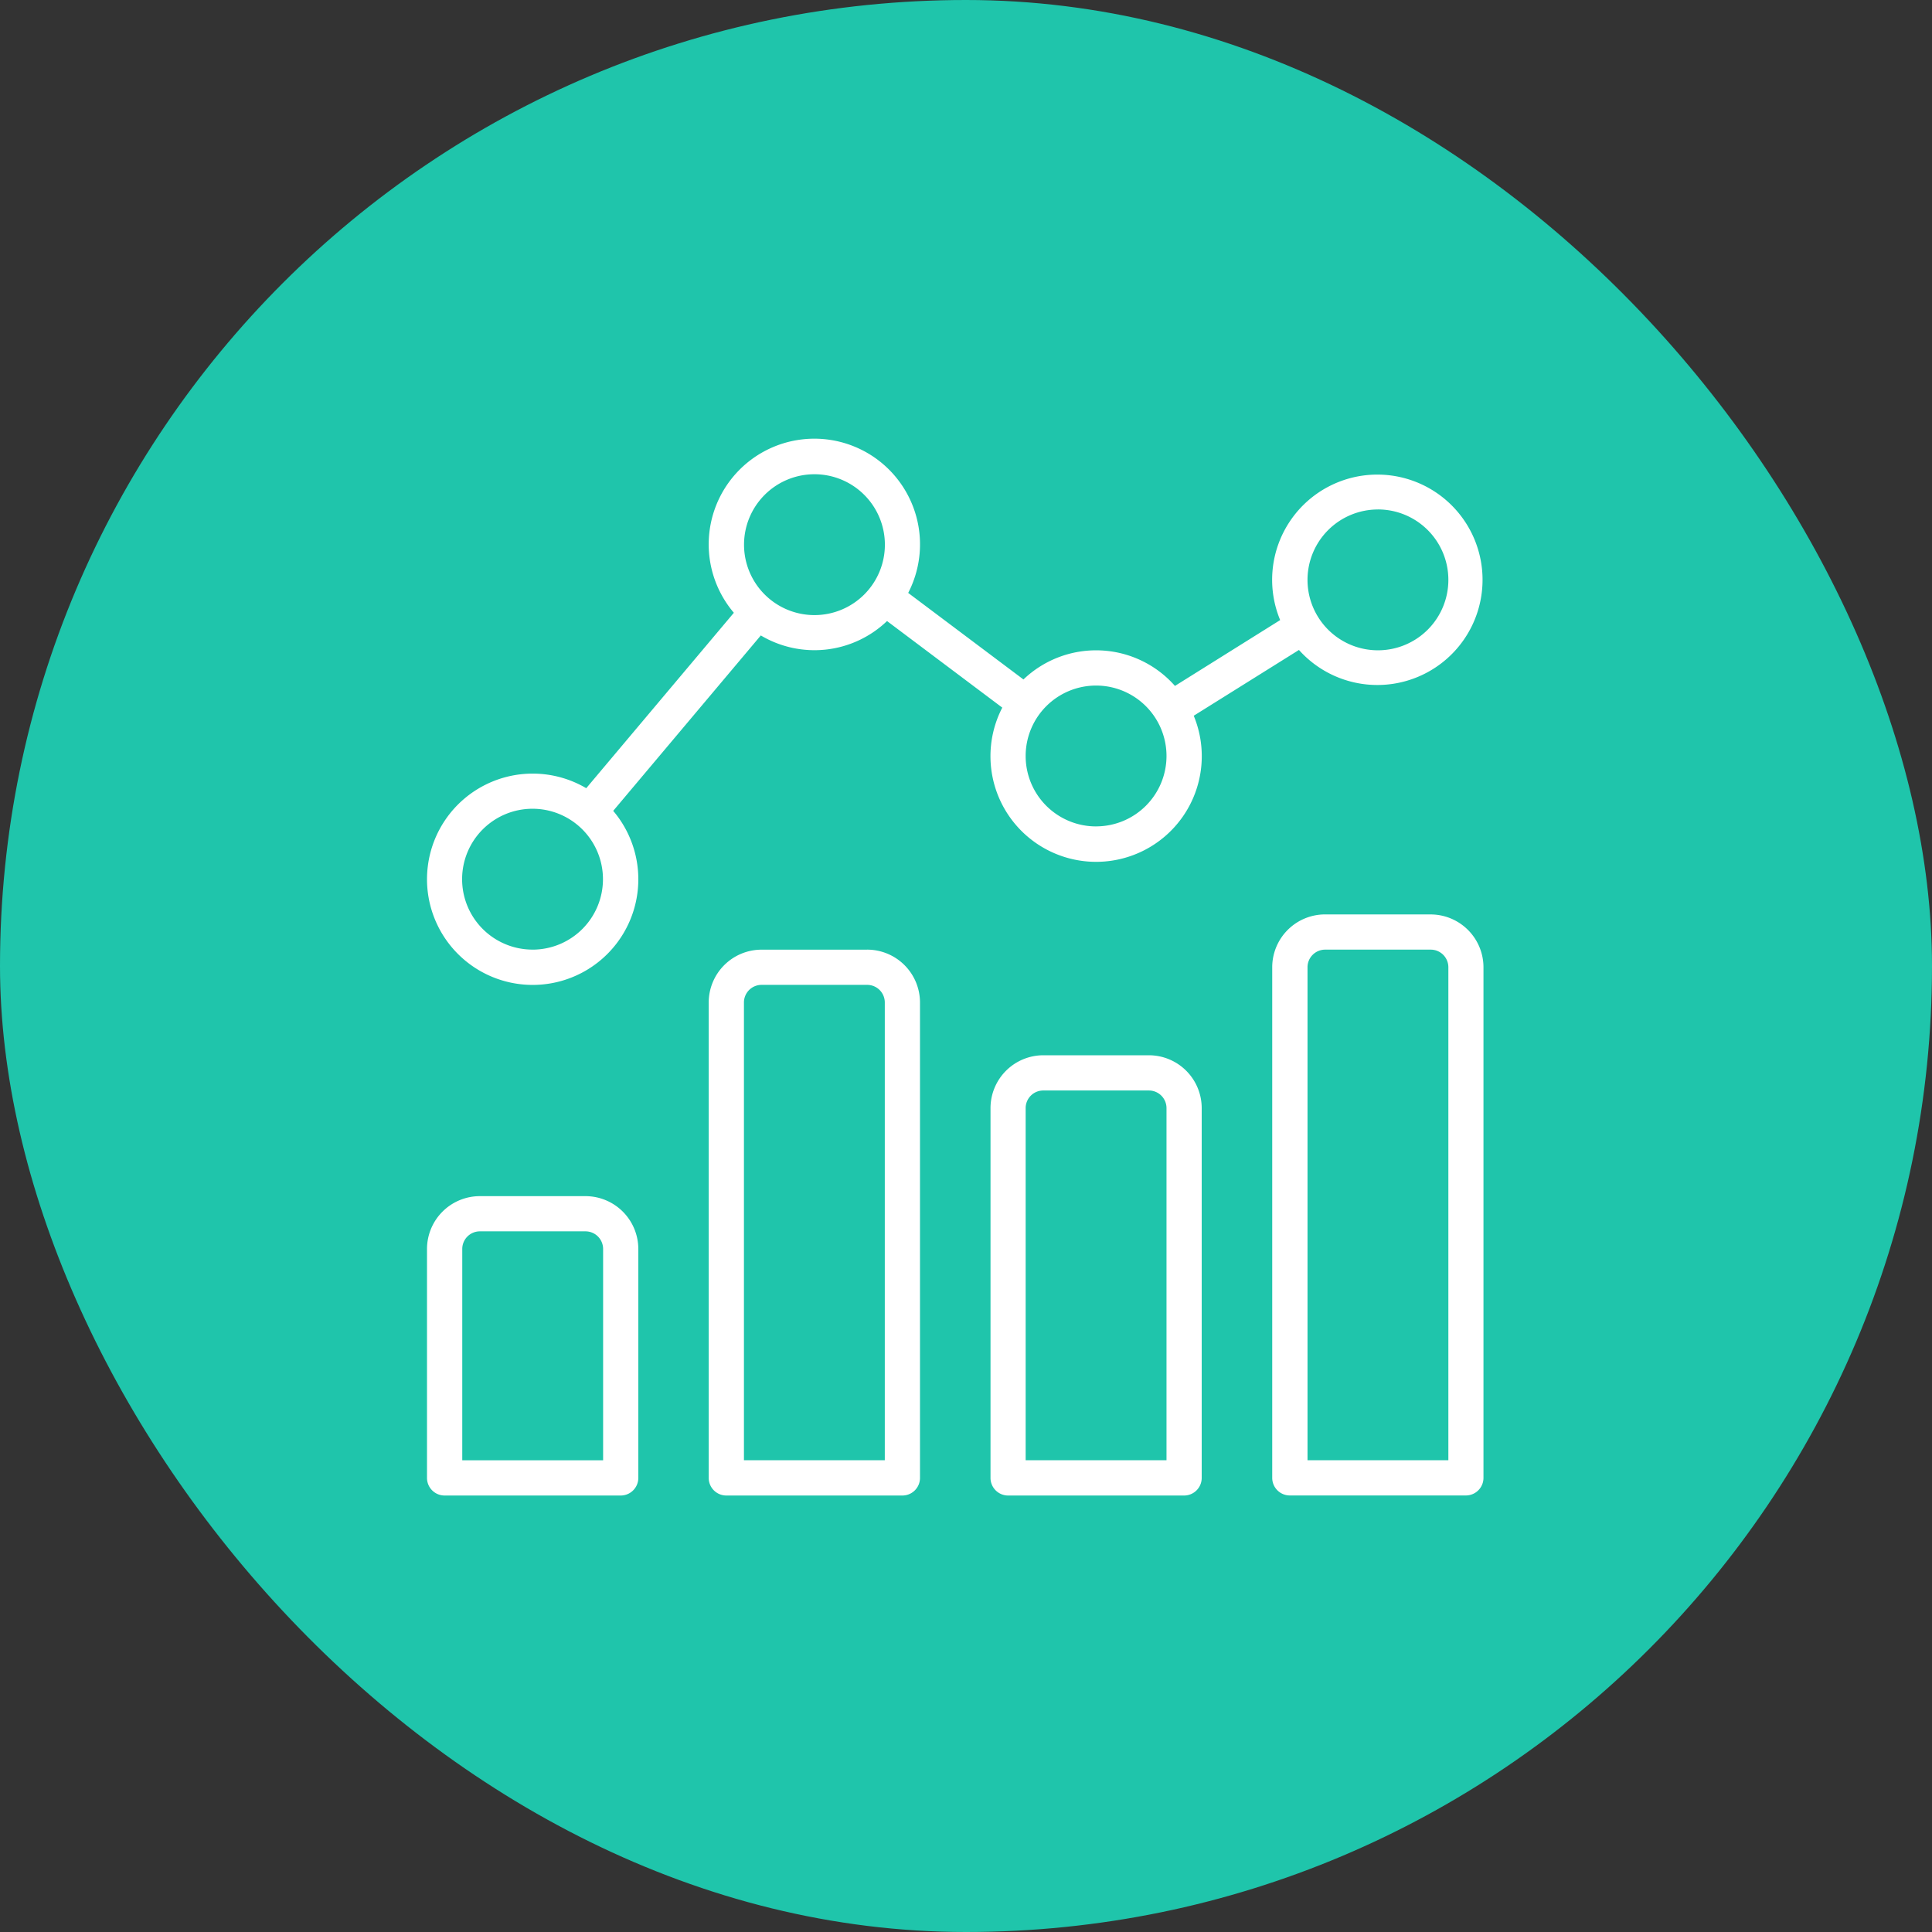
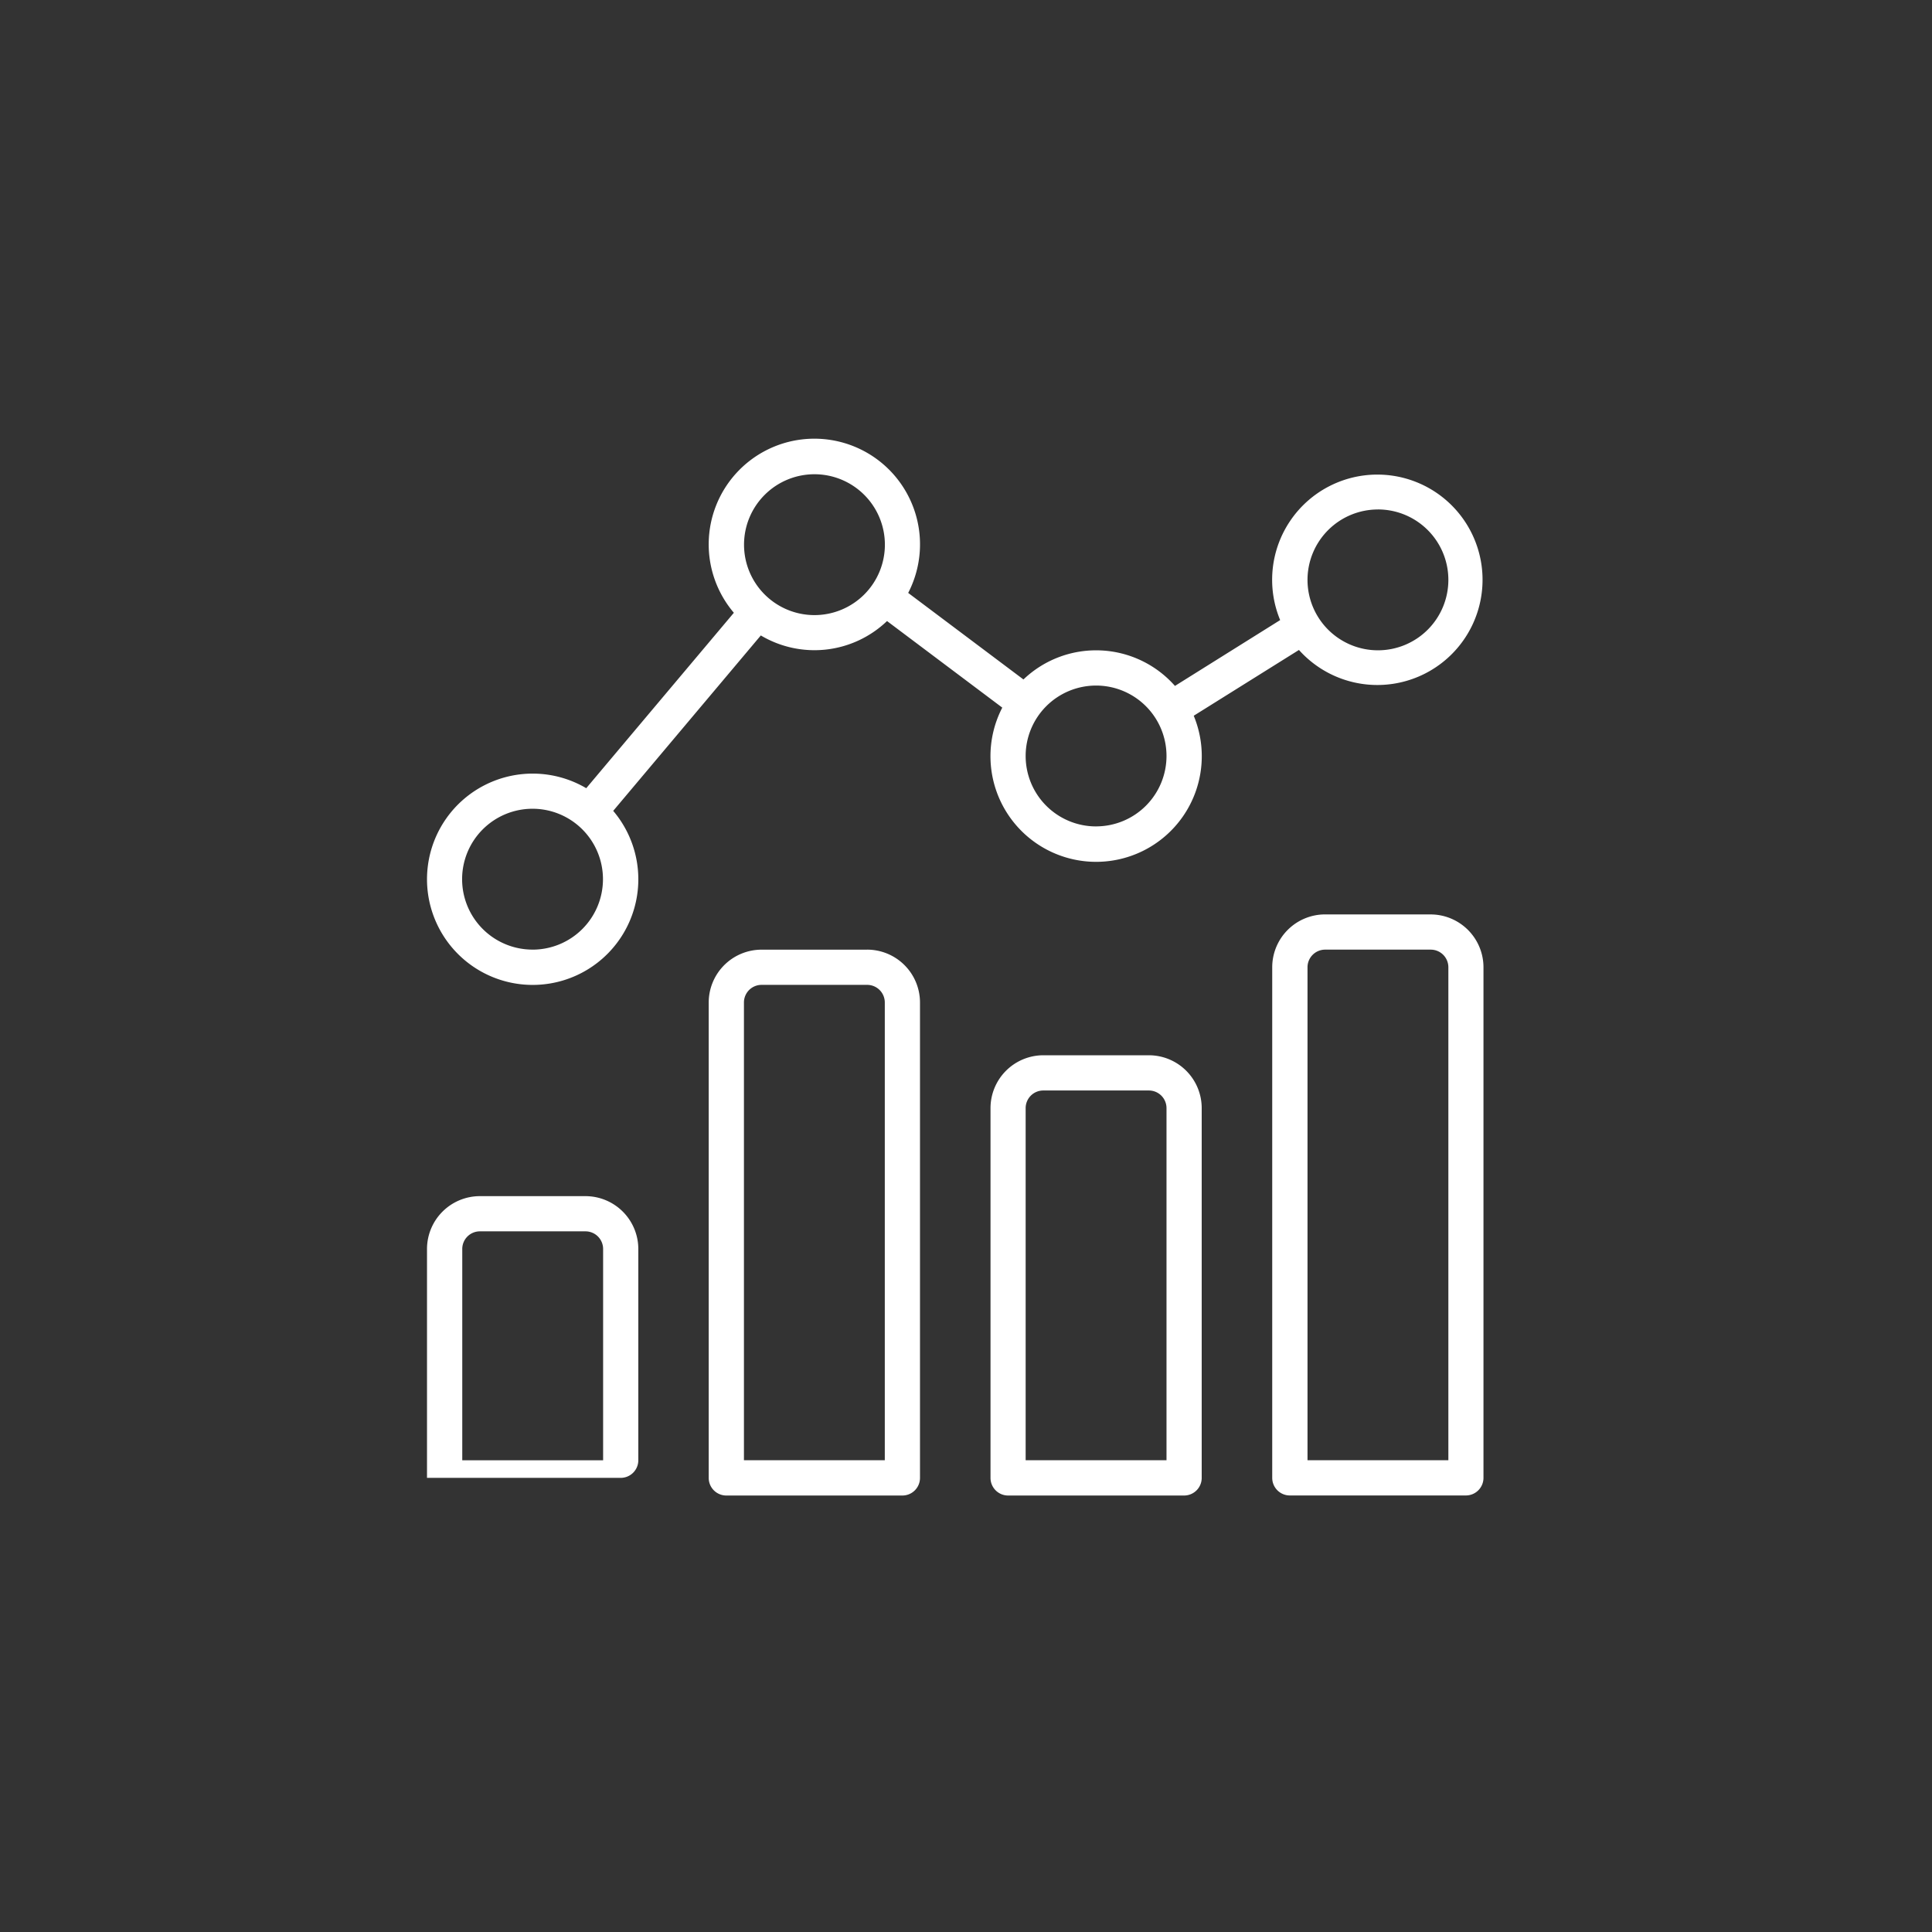
<svg xmlns="http://www.w3.org/2000/svg" width="64" height="64" viewBox="0 0 64 64">
  <rect x="0" y="0" width="64" height="64" fill="#333333" stroke="none" />
  <g id="Group_3394" data-name="Group 3394" transform="translate(-325.172 -4629.857)">
-     <rect id="Rectangle_920" data-name="Rectangle 920" width="64" height="64" rx="32" transform="translate(325.172 4629.857)" fill="#1fc5ab" />
    <g id="Group_3407" data-name="Group 3407" transform="translate(339.285 4644.398)">
-       <path id="Path_2218" data-name="Path 2218" d="M5.282,25.083h-3.5a1.752,1.752,0,0,0-1.75,1.75v7.582A.583.583,0,0,0,.616,35H6.449a.583.583,0,0,0,.583-.583V26.832A1.752,1.752,0,0,0,5.282,25.083Zm.583,8.749H1.2v-7a.584.584,0,0,1,.583-.583h3.5a.584.584,0,0,1,.583.583v7Zm8.749-16.914h-3.5a1.752,1.752,0,0,0-1.75,1.75V34.415A.583.583,0,0,0,9.948,35h5.832a.583.583,0,0,0,.583-.583V18.667a1.752,1.752,0,0,0-1.75-1.75ZM15.2,33.831H10.531V18.667a.584.584,0,0,1,.583-.583h3.5a.584.584,0,0,1,.583.583V33.831Zm8.749-13.415h-3.5a1.752,1.752,0,0,0-1.75,1.75V34.415A.583.583,0,0,0,19.28,35h5.832a.583.583,0,0,0,.583-.583V22.166a1.751,1.751,0,0,0-1.75-1.75Zm.583,13.415H19.863V22.166a.584.584,0,0,1,.583-.583h3.5a.584.584,0,0,1,.583.583V33.831Zm8.749-18.081h-3.5a1.752,1.752,0,0,0-1.75,1.75V34.415a.583.583,0,0,0,.583.583h5.832a.583.583,0,0,0,.583-.583V17.5A1.752,1.752,0,0,0,33.278,15.751Zm.583,18.081H29.2V17.5a.584.584,0,0,1,.583-.583h3.5a.584.584,0,0,1,.583.583V33.831ZM28.916,6.989A3.485,3.485,0,1,0,28.294,6L24.809,8.181a3.483,3.483,0,0,0-5.019-.214L15.972,5.1a3.5,3.5,0,1,0-5.775.658l-4.89,5.811a3.5,3.5,0,1,0,.893.751l4.89-5.811a3.476,3.476,0,0,0,4.181-.477L19.089,8.9a3.5,3.5,0,1,0,6.342.269l3.485-2.179Zm2.612-4.654A2.333,2.333,0,1,1,29.2,4.669a2.333,2.333,0,0,1,2.333-2.333Zm-28,14.581a2.333,2.333,0,1,1,2.333-2.333A2.333,2.333,0,0,1,3.532,16.917ZM12.864,5.835A2.333,2.333,0,1,1,15.2,3.5,2.333,2.333,0,0,1,12.864,5.835Zm9.332,7A2.333,2.333,0,1,1,24.529,10.5,2.333,2.333,0,0,1,22.2,12.834Z" fill="#fff" />
+       <path id="Path_2218" data-name="Path 2218" d="M5.282,25.083h-3.5a1.752,1.752,0,0,0-1.75,1.75v7.582H6.449a.583.583,0,0,0,.583-.583V26.832A1.752,1.752,0,0,0,5.282,25.083Zm.583,8.749H1.2v-7a.584.584,0,0,1,.583-.583h3.5a.584.584,0,0,1,.583.583v7Zm8.749-16.914h-3.5a1.752,1.752,0,0,0-1.75,1.75V34.415A.583.583,0,0,0,9.948,35h5.832a.583.583,0,0,0,.583-.583V18.667a1.752,1.752,0,0,0-1.75-1.75ZM15.2,33.831H10.531V18.667a.584.584,0,0,1,.583-.583h3.5a.584.584,0,0,1,.583.583V33.831Zm8.749-13.415h-3.5a1.752,1.752,0,0,0-1.75,1.75V34.415A.583.583,0,0,0,19.28,35h5.832a.583.583,0,0,0,.583-.583V22.166a1.751,1.751,0,0,0-1.75-1.75Zm.583,13.415H19.863V22.166a.584.584,0,0,1,.583-.583h3.5a.584.584,0,0,1,.583.583V33.831Zm8.749-18.081h-3.5a1.752,1.752,0,0,0-1.75,1.75V34.415a.583.583,0,0,0,.583.583h5.832a.583.583,0,0,0,.583-.583V17.5A1.752,1.752,0,0,0,33.278,15.751Zm.583,18.081H29.2V17.5a.584.584,0,0,1,.583-.583h3.5a.584.584,0,0,1,.583.583V33.831ZM28.916,6.989A3.485,3.485,0,1,0,28.294,6L24.809,8.181a3.483,3.483,0,0,0-5.019-.214L15.972,5.1a3.5,3.5,0,1,0-5.775.658l-4.89,5.811a3.5,3.5,0,1,0,.893.751l4.89-5.811a3.476,3.476,0,0,0,4.181-.477L19.089,8.9a3.5,3.5,0,1,0,6.342.269l3.485-2.179Zm2.612-4.654A2.333,2.333,0,1,1,29.2,4.669a2.333,2.333,0,0,1,2.333-2.333Zm-28,14.581a2.333,2.333,0,1,1,2.333-2.333A2.333,2.333,0,0,1,3.532,16.917ZM12.864,5.835A2.333,2.333,0,1,1,15.2,3.5,2.333,2.333,0,0,1,12.864,5.835Zm9.332,7A2.333,2.333,0,1,1,24.529,10.5,2.333,2.333,0,0,1,22.2,12.834Z" fill="#fff" />
    </g>
  </g>
</svg>